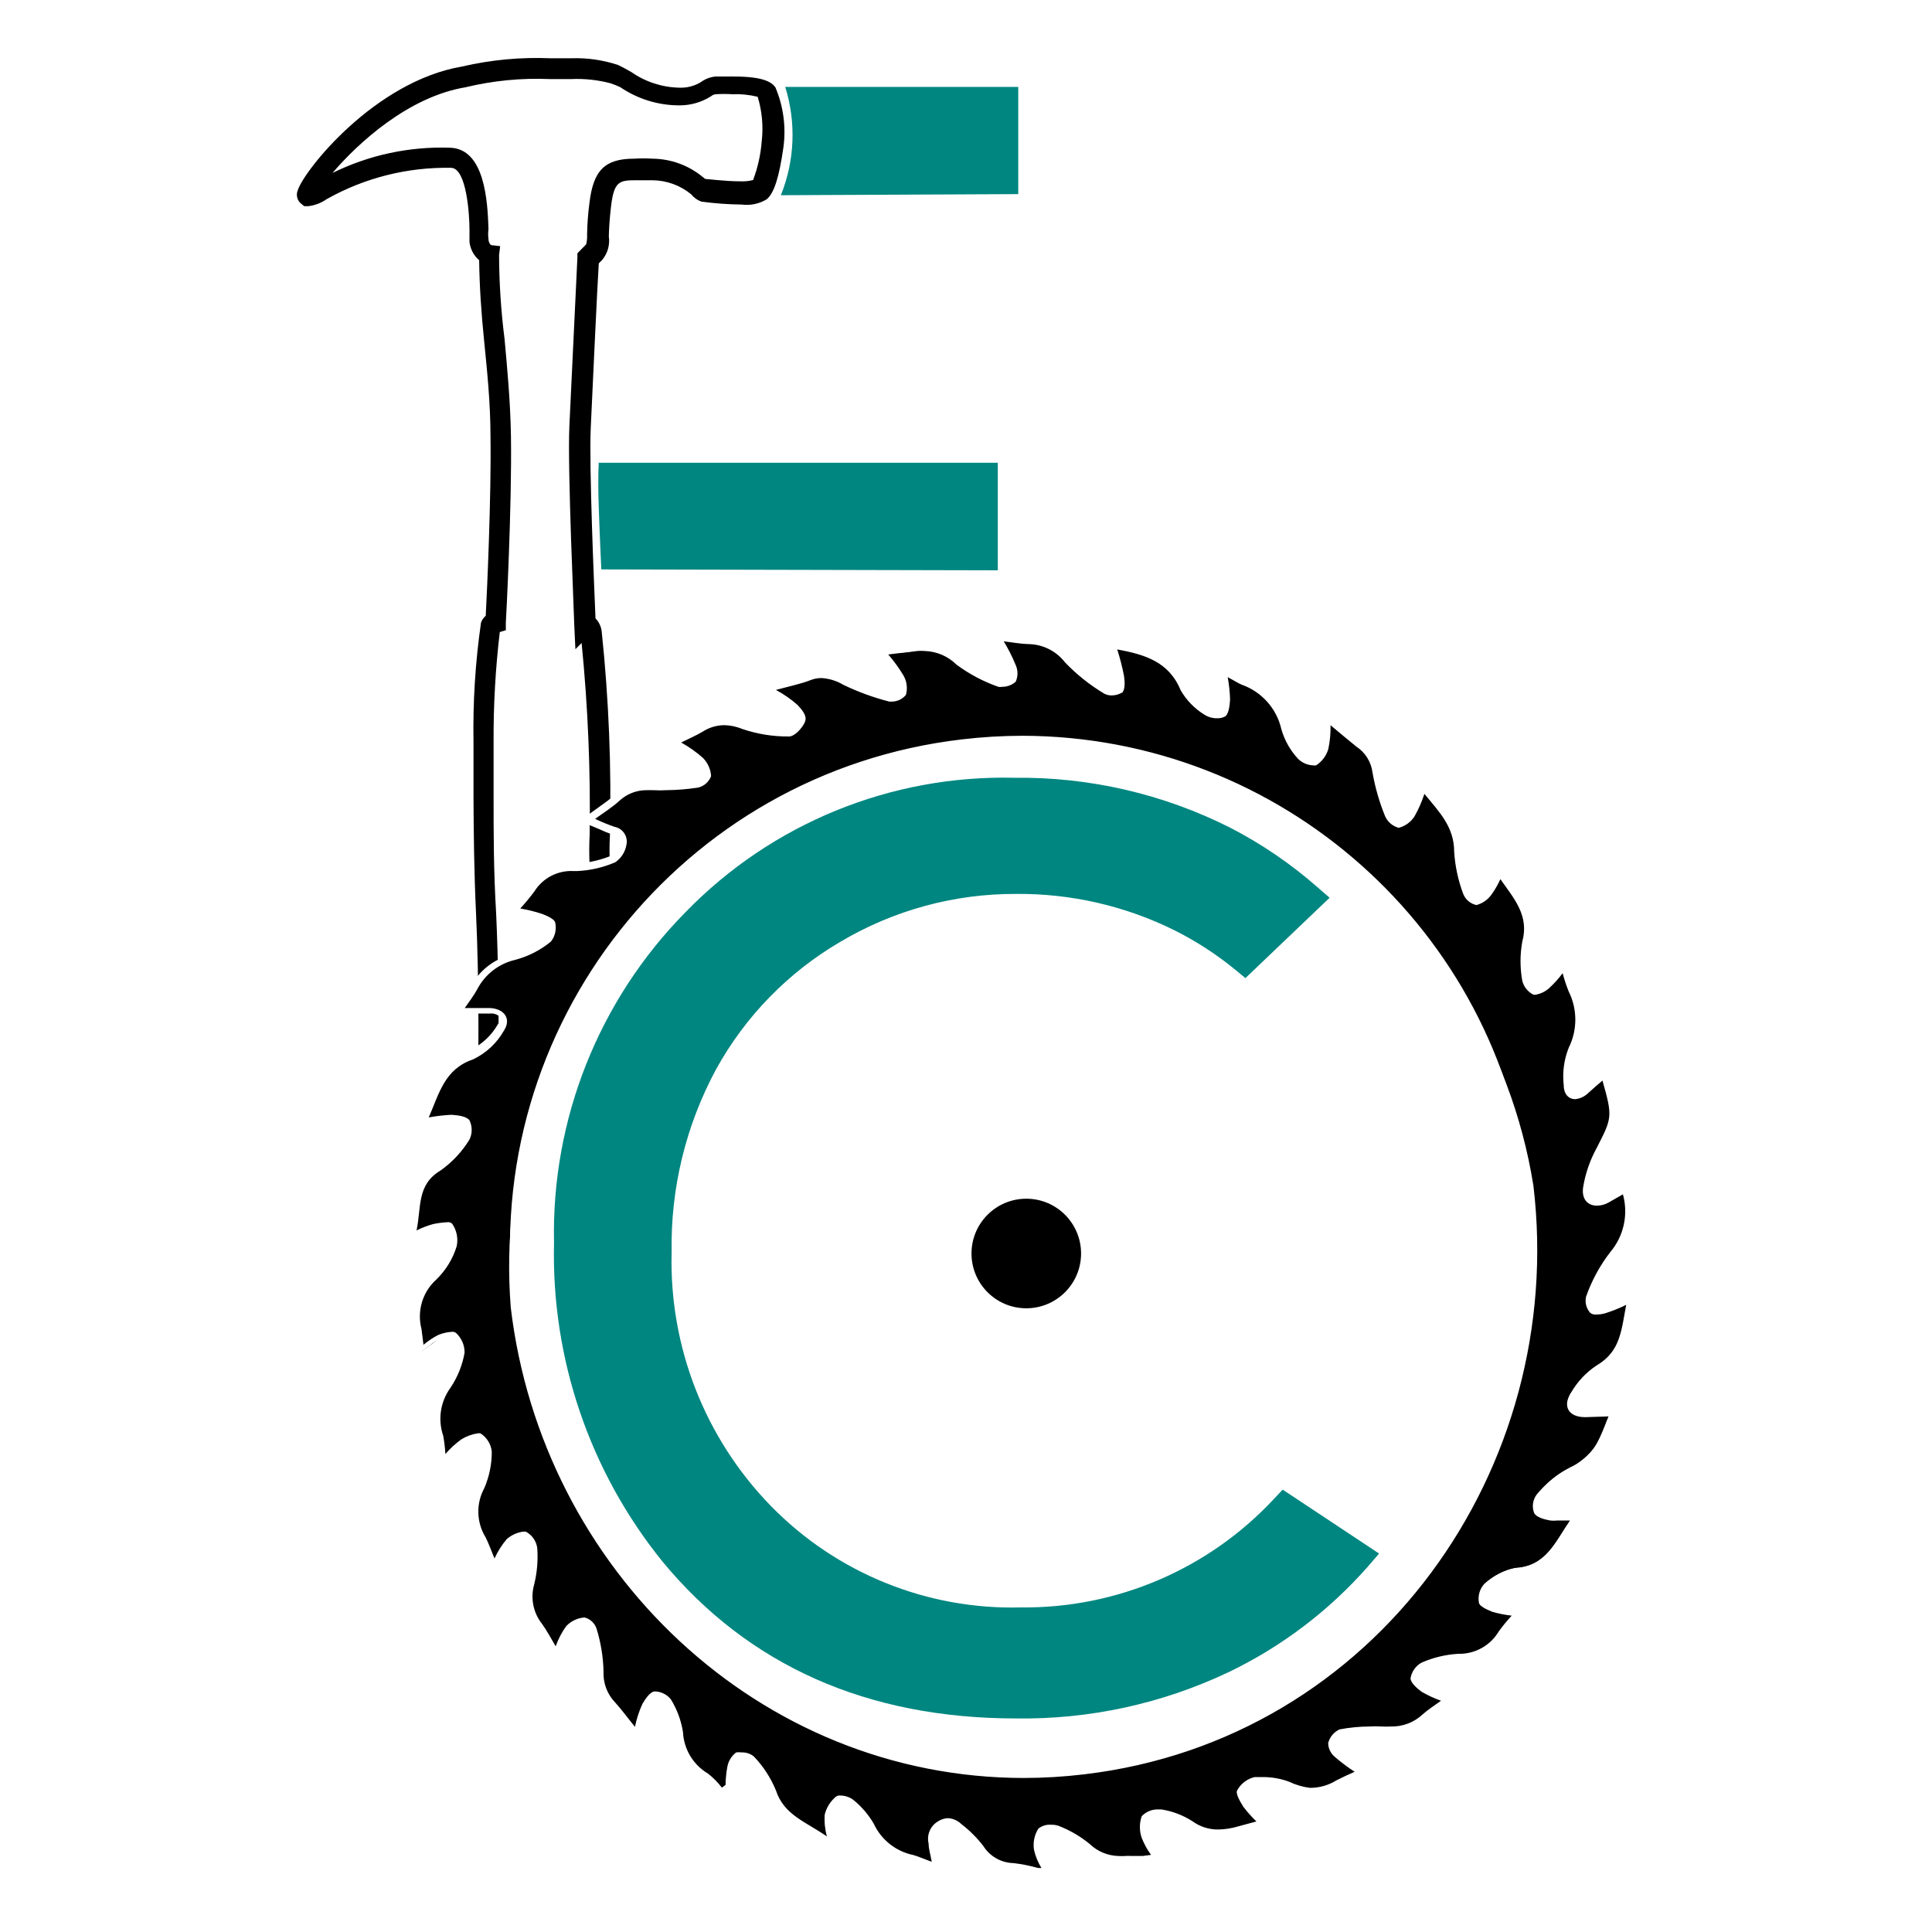
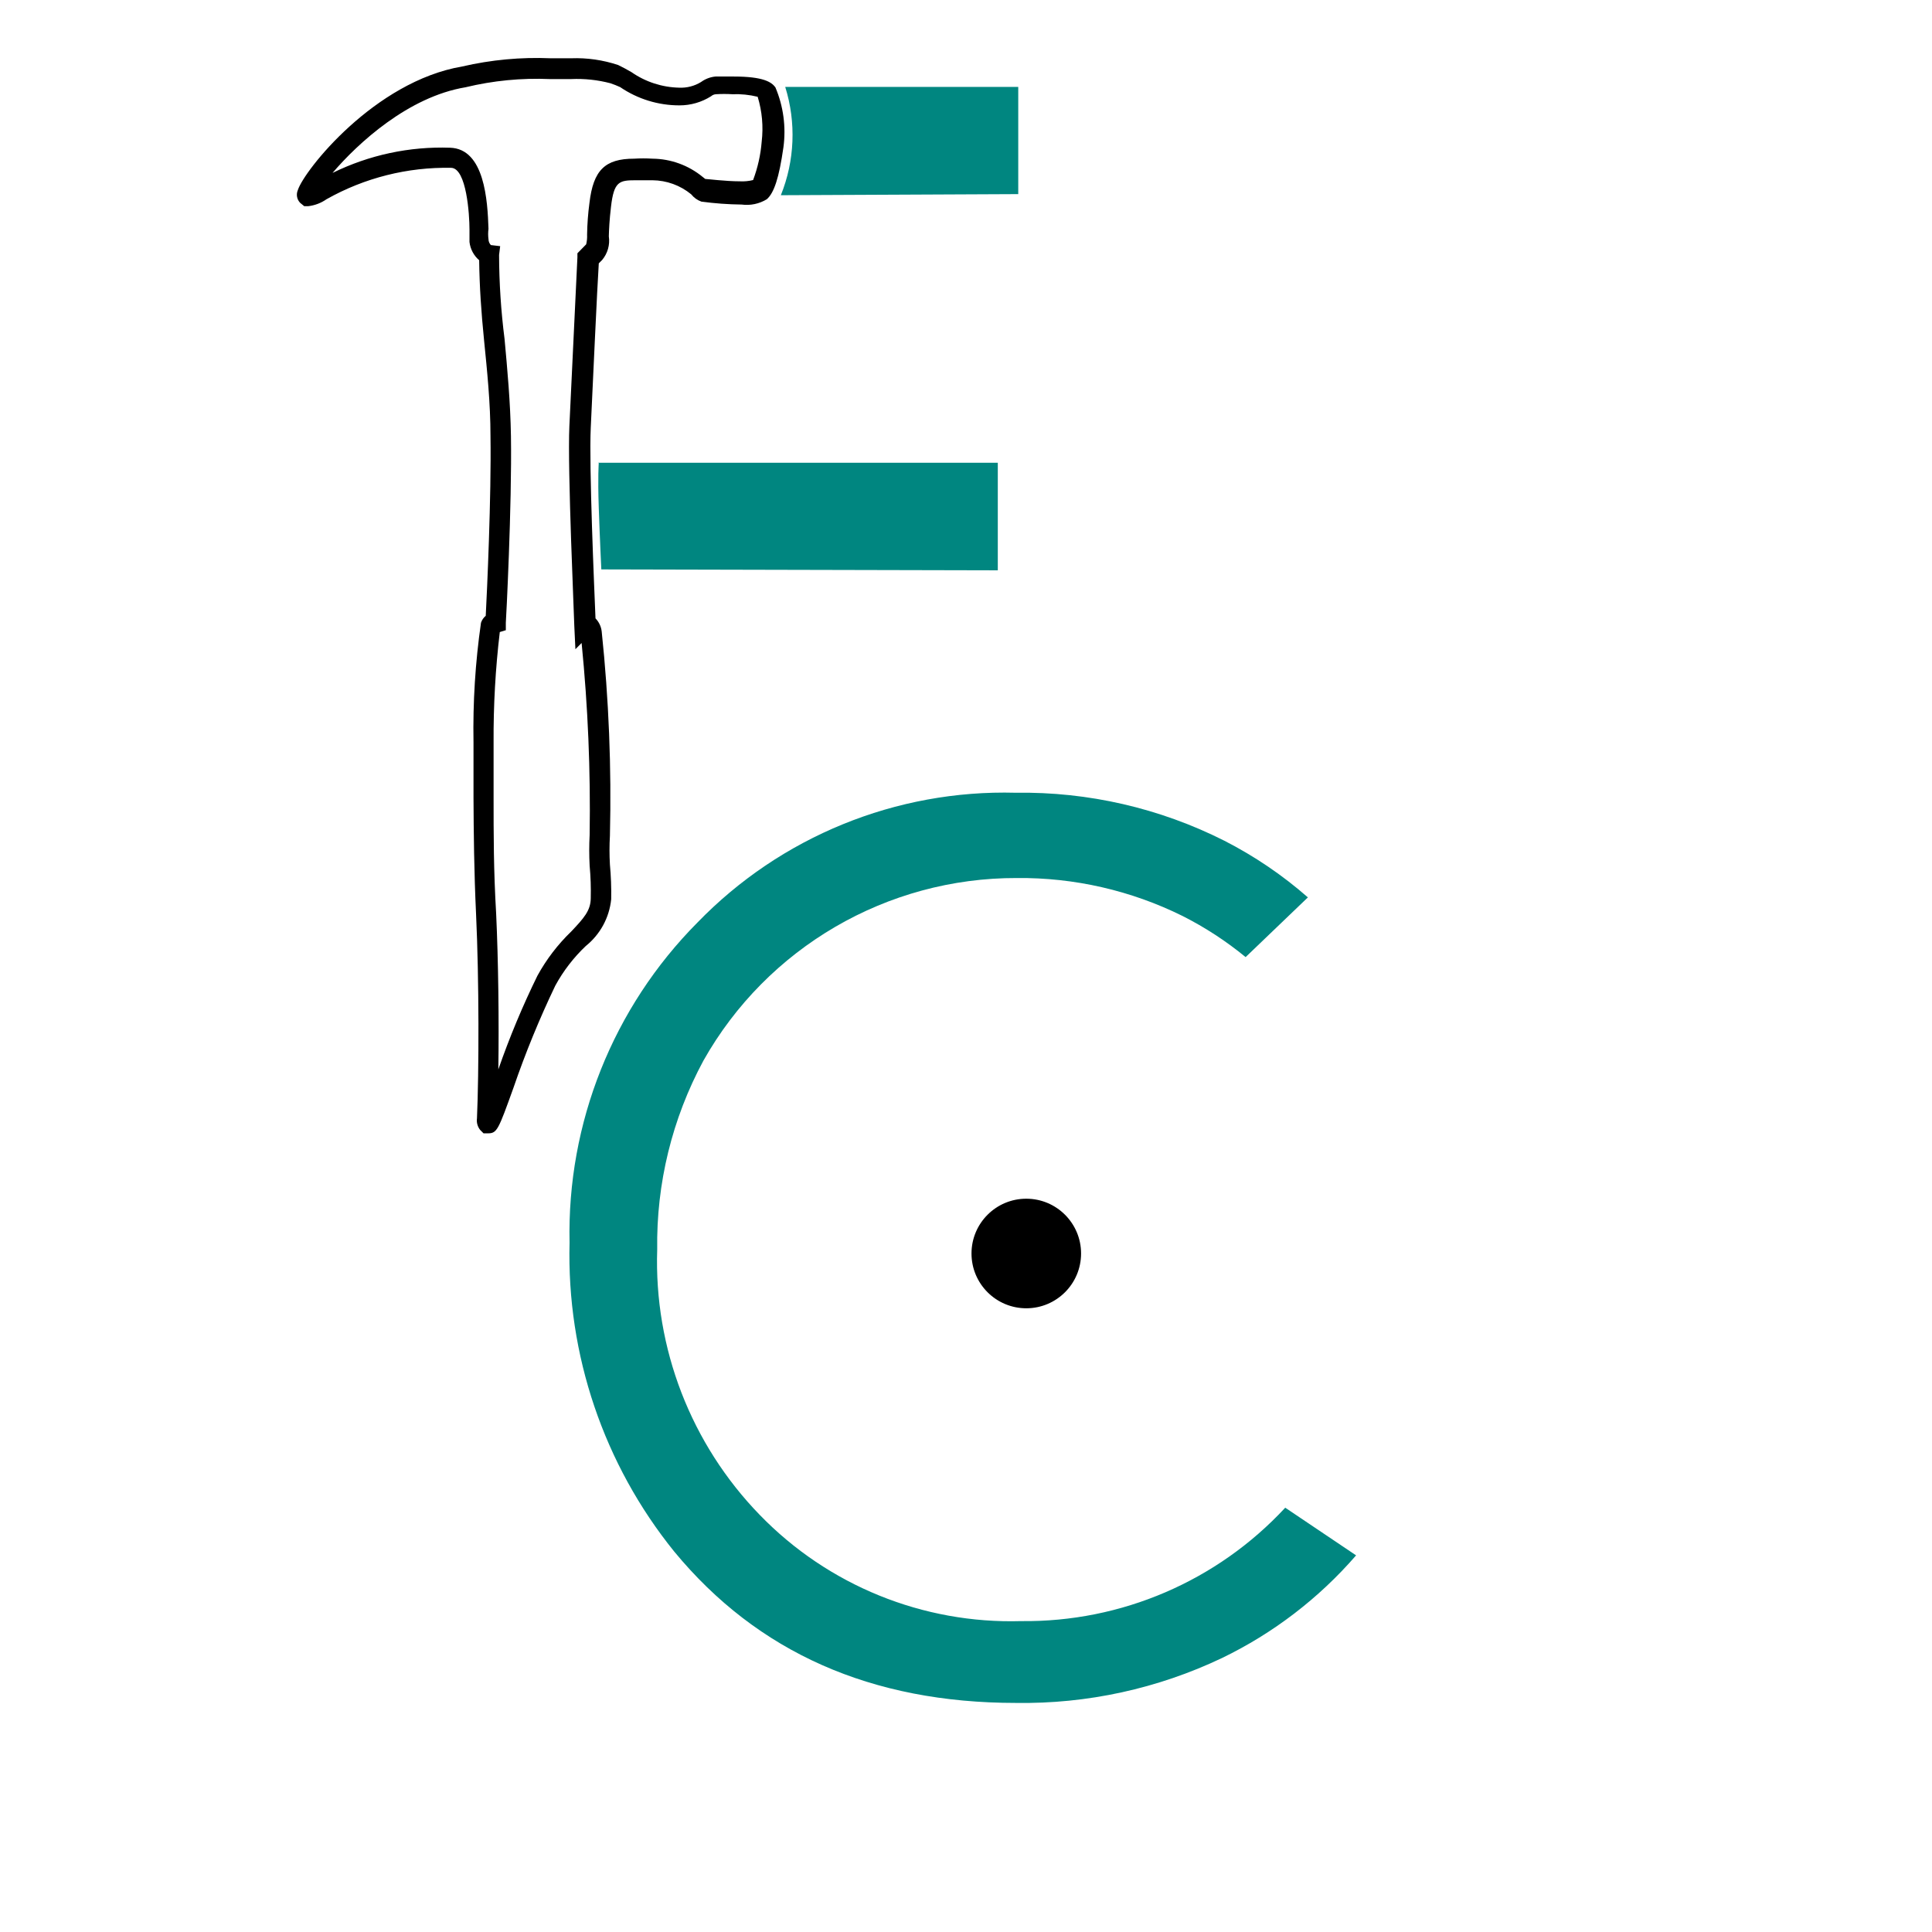
<svg xmlns="http://www.w3.org/2000/svg" version="1.1" id="Layer_1" x="0px" y="0px" viewBox="0 0 250 250" enable-background="new 0 0 250 250" xml:space="preserve">
-   <rect fill="#FFFFFF" width="250" height="250" />
  <g>
    <path fill="#008680" d="M100.521,24.954c1.743-4.355,1.944-9.175,0.567-13.659l-0.26-0.52h31.429v14.84l-31.973,0.118   L100.521,24.954z" />
    <path fill="#FFFFFF" d="M131.761,11.224v13.895l-30.72,0.142c1.802-4.465,2.002-9.417,0.567-14.013h30.153 M132.73,10.279h-32.611   l0.52,1.323c1.34,4.385,1.14,9.096-0.567,13.351l-0.496,1.323h1.418h30.72h0.969V10.255l0,0L132.73,10.279z" />
    <path fill="#008680" d="M77.363,74.248v-0.449c0,0-0.236-4.041-0.331-8.082c-0.095-4.041-0.118-5.79-0.118-5.837v-0.496   l52.697,0.118v14.864L77.363,74.248z" />
    <path fill="#FFFFFF" d="M77.386,59.88h51.728v13.919l-51.303-0.118c0,0-0.189-3.828-0.331-7.964s0-5.79,0-5.79 M76.512,58.959   v0.969c0,0,0,1.82,0.118,5.86c0.118,4.041,0.331,8.058,0.331,8.082v0.922h0.898h51.303h0.969V59.029h-0.969L77.41,58.911h-0.969   L76.512,58.959z" />
    <path d="M63.137,146.653H62.57l-0.425-0.425c-0.346-0.423-0.5-0.971-0.425-1.512c0.26-5.931,0.284-17.959-0.118-26.443   c-0.26-5.553-0.307-10.421-0.331-15.124c0-2.363,0-4.726,0-7.089c-0.091-5.177,0.233-10.353,0.969-15.478   c0.117-0.351,0.33-0.662,0.614-0.898c0.165-3.119,0.733-15.455,0.614-23.253c0-4.301-0.449-8.578-0.827-12.359   c-0.378-3.781-0.591-6.924-0.638-10.398c-0.7-0.602-1.148-1.446-1.252-2.363c0-0.331,0-0.898,0-1.607   c0-1.938-0.378-7.916-2.363-7.987c-5.647-0.112-11.22,1.291-16.14,4.065c-0.701,0.491-1.513,0.8-2.363,0.898h-0.52l-0.52-0.425   c-0.428-0.438-0.549-1.091-0.307-1.654c0.803-2.529,9.901-14.06,21.268-15.998c3.747-0.867,7.594-1.225,11.437-1.063h2.67   c2.06-0.074,4.117,0.222,6.073,0.874c0.591,0.284,1.158,0.591,1.725,0.922c1.813,1.262,3.959,1.961,6.168,2.009   c0.997,0.047,1.986-0.209,2.836-0.733c0.547-0.4,1.192-0.645,1.867-0.709c0.544,0,1.394,0,2.363,0c3.875,0,4.892,0.733,5.388,1.394   c1.039,2.451,1.398,5.137,1.04,7.775c-0.567,3.946-1.205,5.884-2.15,6.711c-0.976,0.596-2.128,0.838-3.261,0.685   c-1.739-0.02-3.475-0.146-5.199-0.378c-0.521-0.184-0.98-0.512-1.323-0.945c-1.412-1.162-3.181-1.805-5.01-1.82   c-0.827,0-1.56,0-2.198,0c-2.103,0-2.788,0.165-3.167,3.403c-0.213,1.796-0.26,3.001-0.284,3.852   c0.164,1.102-0.155,2.221-0.874,3.072l-0.425,0.425c-0.189,2.765-0.803,16.258-1.04,21.268c-0.236,5.01,0.449,20.63,0.614,24.671   c0.448,0.463,0.73,1.061,0.803,1.701c0.921,8.782,1.276,17.615,1.063,26.443c-0.071,1.236-0.071,2.474,0,3.71   c0.138,1.492,0.193,2.991,0.165,4.49c-0.24,2.375-1.423,4.555-3.285,6.05c-1.575,1.493-2.907,3.223-3.946,5.128   c-2.058,4.295-3.865,8.705-5.411,13.21C64.484,146.204,64.318,146.653,63.137,146.653z M64.673,81.786   c-0.563,4.744-0.831,9.519-0.803,14.297c0,2.363,0,4.726,0,7.089c0,4.726,0,9.452,0.331,15.029   c0.284,6.073,0.378,13.966,0.284,20.181c1.439-4.139,3.128-8.188,5.057-12.123c1.16-2.116,2.634-4.044,4.372-5.719   c1.631-1.725,2.505-2.694,2.529-4.277c0.035-1.412-0.012-2.824-0.142-4.23c-0.071-1.338-0.071-2.679,0-4.017   c0.128-8.284-0.219-16.568-1.04-24.812l-0.803,0.803l-0.142-3.001c0-0.827-0.898-20.299-0.638-25.876   c0.26-5.577,1.04-21.835,1.04-21.835v-0.52l1.134-1.158c0.099-0.41,0.139-0.831,0.118-1.252c0.021-1.375,0.124-2.748,0.307-4.112   c0.496-4.23,2.009-5.719,5.79-5.719c0.787-0.05,1.576-0.05,2.363,0c2.373,0.021,4.666,0.855,6.499,2.363l0.331,0.26   c0.236,0,2.647,0.307,4.514,0.307c0.564,0.028,1.13-0.027,1.678-0.165c0.602-1.594,0.975-3.264,1.111-4.962   c0.232-1.953,0.055-3.932-0.52-5.813c-1.074-0.263-2.18-0.375-3.285-0.331c-0.7-0.042-1.403-0.042-2.103,0   c-0.236,0.012-0.461,0.103-0.638,0.26c-1.223,0.775-2.641,1.185-4.088,1.182c-2.74,0.005-5.417-0.819-7.68-2.363   c-0.409-0.187-0.827-0.353-1.252-0.496c-1.657-0.436-3.369-0.619-5.081-0.544h-2.788c-3.663-0.157-7.33,0.201-10.894,1.063   c-7.396,1.229-13.919,7.231-17.203,11.083c4.727-2.324,9.954-3.444,15.218-3.261c4.466,0.142,4.844,6.877,4.962,10.492   c-0.059,0.447-0.059,0.9,0,1.347c0.005,0.281,0.115,0.551,0.307,0.756l1.205,0.142l-0.142,1.134   c0.013,3.635,0.249,7.265,0.709,10.87c0.354,3.852,0.756,8.176,0.827,12.548c0.142,8.98-0.638,24.009-0.662,24.174v0.969   L64.673,81.786z" />
-     <path d="M134.337,242.075l-0.969-0.26c-0.689-0.193-1.392-0.327-2.103-0.402c-1.737-0.023-3.35-0.909-4.301-2.363   c-0.711-0.943-1.545-1.785-2.481-2.505l-0.284-0.26c-0.39-0.38-0.899-0.614-1.441-0.662c-0.336,0.018-0.662,0.124-0.945,0.307   c-0.849,0.456-1.285,1.425-1.063,2.363c0,0.449,0.142,0.874,0.236,1.371l0.284,1.772l-0.78-0.284l-0.969-0.354   c-0.48-0.19-0.969-0.356-1.465-0.496c-2.359-0.507-4.345-2.09-5.364-4.277c-0.64-1.162-1.489-2.195-2.505-3.048   c-0.402-0.286-0.878-0.45-1.371-0.473c-0.085-0.024-0.175-0.024-0.26,0c-0.655,0.537-1.113,1.277-1.3,2.103   c-0.106,0.506-0.106,1.03,0,1.536c0,0.354,0.142,0.78,0.189,1.205l0.142,1.063l-0.898-0.591c-0.638-0.449-1.276-0.851-1.914-1.229   c-2.161-0.989-3.854-2.776-4.726-4.986c-0.647-1.572-1.585-3.007-2.765-4.23c-0.347-0.257-0.774-0.383-1.205-0.354   c-0.172-0.025-0.347-0.025-0.52,0c-0.447,0.412-0.746,0.96-0.851,1.56c-0.126,0.502-0.182,1.019-0.165,1.536v0.992l-0.969,0.756   l-0.307-0.331c-0.193-0.194-0.375-0.399-0.544-0.614c-0.323-0.422-0.705-0.796-1.134-1.111c-2.062-1.148-3.418-3.248-3.616-5.601   c-0.236-1.433-0.75-2.805-1.512-4.041c-0.416-0.489-1.013-0.788-1.654-0.827c-0.599,0.273-1.072,0.763-1.323,1.371   c-0.244,0.502-0.418,1.035-0.52,1.583c-0.076,0.344-0.17,0.683-0.284,1.016l-0.26,0.898l-0.567-0.733l-0.898-1.111   c-0.508-0.675-1.052-1.322-1.631-1.938c-1.116-1.131-1.729-2.665-1.701-4.254c-0.037-1.838-0.34-3.66-0.898-5.411   c-0.203-0.482-0.596-0.858-1.087-1.04c-0.738,0.091-1.422,0.433-1.938,0.969c-0.357,0.455-0.637,0.966-0.827,1.512   c-0.142,0.307-0.26,0.638-0.449,0.969l-0.378,0.78l-0.449-0.756c-0.213-0.331-0.402-0.685-0.614-0.969   c-0.35-0.637-0.736-1.252-1.158-1.843c-1.228-1.553-1.633-3.603-1.087-5.506c0.362-1.491,0.489-3.03,0.378-4.561   c-0.1-0.71-0.518-1.336-1.134-1.701h-0.189c-0.668,0.113-1.295,0.398-1.82,0.827c-0.381,0.38-0.686,0.829-0.898,1.323l-0.567,1.063   l-0.496,0.827l-0.354-0.898c-0.213-0.473-0.378-0.874-0.52-1.229s-0.402-0.992-0.638-1.465c-1.202-2.037-1.256-4.554-0.142-6.64   c0.612-1.45,0.918-3.011,0.898-4.584c-0.092-0.794-0.534-1.505-1.205-1.938c-0.053-0.022-0.113-0.022-0.165,0   c-1.192,0.202-2.273,0.822-3.048,1.749l-0.756,0.78l-0.709,0.638v-0.969c0.018-0.315,0.018-0.63,0-0.945   c-0.015-0.447-0.078-0.89-0.189-1.323c-0.757-2.233-0.397-4.694,0.969-6.617c0.875-1.312,1.462-2.793,1.725-4.348   c-0.006-0.803-0.349-1.566-0.945-2.103h-0.213c-0.542,0.045-1.074,0.164-1.583,0.354c-0.433,0.198-0.838,0.452-1.205,0.756   l-0.662,0.473l-0.662,0.449l-0.189-1.56c0-0.473,0-0.874-0.142-1.276c-0.635-2.495,0.187-5.136,2.127-6.829   c1.099-1.159,1.895-2.571,2.316-4.112c0.139-0.825-0.048-1.672-0.52-2.363h-0.284c-0.484,0.019-0.966,0.074-1.441,0.165h-0.26   c-0.418,0.092-0.822,0.235-1.205,0.425l-1.016,0.402l-0.827,0.307l0.189-0.874c0.139-0.711,0.241-1.429,0.307-2.15   c-0.147-2.361,1.015-4.613,3.025-5.86c1.438-1.003,2.646-2.3,3.545-3.805l0.118-0.165c0.27-0.609,0.27-1.305,0-1.914   c-0.531-0.391-1.186-0.576-1.843-0.52h-0.236c-0.547,0.027-1.092,0.09-1.631,0.189l-1.063,0.142h-0.851l0.331-0.756   c0.213-0.449,0.378-0.898,0.544-1.347c1.087-2.718,2.103-5.293,5.482-6.428c1.587-0.779,2.898-2.024,3.757-3.568   c0.33-0.375,0.43-0.9,0.26-1.371c-0.396-0.535-1.038-0.829-1.701-0.78h-4.159l1.229-1.701c0.354-0.496,0.638-0.898,0.969-1.323   c1.101-1.97,2.994-3.373,5.199-3.852c1.617-0.466,3.115-1.271,4.395-2.363c0.411-0.556,0.558-1.264,0.402-1.938   c0,0,0-0.354-1.465-0.898c-0.558-0.21-1.136-0.361-1.725-0.449l-0.945-0.189l-0.78-0.189l0.496-0.591l0.709-0.827   c0.38-0.428,0.735-0.878,1.063-1.347c1.179-1.898,3.298-3.003,5.53-2.883h0.449c1.628-0.096,3.226-0.471,4.726-1.111   c0.619-0.443,1.036-1.115,1.158-1.867c0.179-0.775-0.293-1.551-1.063-1.749h-0.26c-0.559-0.182-1.103-0.403-1.631-0.662   l-0.969-0.402l-0.78-0.331l0.685-0.52l1.134-0.803c0.686-0.454,1.349-0.943,1.985-1.465c1.05-0.947,2.415-1.469,3.828-1.465h0.898   c0.544,0,1.111,0,1.678,0c1.338-0.023,2.673-0.142,3.994-0.354c0.546-0.164,1.005-0.538,1.276-1.04   c-0.063-0.773-0.408-1.496-0.969-2.032c-0.526-0.505-1.113-0.942-1.749-1.3c-0.337-0.191-0.661-0.404-0.969-0.638l-0.662-0.331   l0.827-0.402l0.969-0.473c0.591-0.307,1.182-0.567,1.701-0.874c0.907-0.571,1.953-0.882,3.025-0.898   c0.852,0.017,1.694,0.194,2.481,0.52c1.89,0.663,3.881,0.991,5.884,0.969c0.734-0.245,1.333-0.784,1.654-1.489   c-0.077-0.642-0.378-1.236-0.851-1.678c-0.454-0.457-0.971-0.847-1.536-1.158c-0.354-0.213-0.733-0.425-1.134-0.709l-0.874-0.591   l0.969-0.284l1.725-0.449c0.904-0.21,1.795-0.47,2.67-0.78c0.543-0.206,1.12-0.31,1.701-0.307c1.08,0.069,2.127,0.401,3.048,0.969   c1.87,0.921,3.835,1.634,5.86,2.127h0.236c0.543-0.006,1.061-0.227,1.441-0.614c0.141-0.695,0.024-1.418-0.331-2.032   c-0.338-0.637-0.751-1.232-1.229-1.772c-0.236-0.284-0.473-0.591-0.709-0.922l-0.52-0.685h0.827l1.394-0.142   c0.827,0,1.56-0.165,2.363-0.284c0.369-0.034,0.741-0.034,1.111,0c1.634,0.026,3.201,0.657,4.395,1.772   c1.609,1.21,3.395,2.166,5.293,2.836c0.109,0.022,0.222,0.022,0.331,0c0.509-0.019,0.998-0.201,1.394-0.52   c0.211-0.547,0.211-1.154,0-1.701c-0.26-0.706-0.585-1.386-0.969-2.032l-0.591-1.063l-0.402-0.827l0.898,0.118l1.182,0.142   c0.688,0.118,1.382,0.189,2.08,0.213c2.026,0.02,3.925,0.992,5.128,2.623c1.485,1.534,3.17,2.862,5.01,3.946   c0.208,0.094,0.433,0.143,0.662,0.142c0.381,0.001,0.755-0.096,1.087-0.284c0.165-0.555,0.165-1.146,0-1.701   c-0.147-0.802-0.353-1.591-0.614-2.363c0-0.354-0.213-0.709-0.307-1.04l-0.236-0.756l0.756,0.142   c3.568,0.662,6.924,1.607,8.554,5.553c0.72,1.244,1.745,2.285,2.977,3.025c0.367,0.207,0.785,0.305,1.205,0.284   c0.276,0.026,0.553-0.023,0.803-0.142c0,0,0.331-0.213,0.425-1.82c-0.061-0.667-0.196-1.324-0.402-1.961   c0-0.331,0-0.685-0.165-1.087v-0.969l0.851,0.52l0.78,0.425c0.307,0.189,0.638,0.354,0.969,0.52   c2.752,0.977,4.801,3.312,5.411,6.168c0.448,1.307,1.165,2.507,2.103,3.521c0.434,0.384,0.982,0.616,1.56,0.662h0.213   c0.636-0.453,1.095-1.113,1.3-1.867c0.157-0.553,0.221-1.128,0.189-1.701c-0.033-0.409-0.033-0.82,0-1.229v-0.969l0.709,0.591   l1.134,0.969c0.701,0.629,1.434,1.221,2.198,1.772c1.299,0.814,2.166,2.166,2.363,3.686c0.335,1.939,0.89,3.834,1.654,5.648   c0.265,0.546,0.731,0.969,1.3,1.182c0.708-0.195,1.316-0.651,1.701-1.276c0.356-0.567,0.634-1.179,0.827-1.82   c0-0.331,0.236-0.685,0.378-1.04l0.307-0.733l0.52,0.614l0.662,0.78c1.92,1.808,3.092,4.27,3.285,6.9   c0.1,1.762,0.466,3.499,1.087,5.152v0.213c0.194,0.512,0.599,0.916,1.111,1.111c0.621-0.239,1.162-0.648,1.56-1.182   c0.281-0.365,0.519-0.762,0.709-1.182l0.378-0.756l0.378-0.662l0.449,0.638l0.591,0.803c1.56,2.174,3.19,4.419,2.363,7.68   c-0.27,1.564-0.27,3.162,0,4.726c0.18,0.609,0.597,1.12,1.158,1.418l0,0c0.575-0.095,1.11-0.358,1.536-0.756   c0.416-0.341,0.782-0.739,1.087-1.182l0.591-0.685l0.544-0.638l0.284,0.803c0,0.284,0.189,0.567,0.26,0.827   c0.137,0.459,0.303,0.909,0.496,1.347c1.204,2.443,1.204,5.308,0,7.751c-0.516,1.503-0.654,3.11-0.402,4.679   c0,0.402,0.189,1.347,0.969,1.347c0.487-0.047,0.944-0.255,1.3-0.591l1.229-1.087l1.252-1.111l0.213,0.733   c1.323,4.726,1.3,5.01-0.709,8.909l0,0c-0.934,1.556-1.575,3.27-1.89,5.057c-0.12,0.528,0.001,1.083,0.331,1.512   c0.247,0.272,0.602,0.419,0.969,0.402c0.459-0.009,0.907-0.139,1.3-0.378l1.371-0.756l1.04-0.614v0.685   c0.758,2.773,0.085,5.742-1.796,7.916c-1.14,1.425-2.049,3.019-2.694,4.726l-0.331,0.733c-0.079,0.56,0.084,1.128,0.449,1.56l0,0   c0.146,0.045,0.303,0.045,0.449,0c0.359-0.001,0.717-0.048,1.063-0.142c0.585-0.171,1.154-0.393,1.701-0.662l0.898-0.425   l0.827-0.354l-0.165,0.898c0,0.378-0.142,0.756-0.213,1.134c-0.473,2.788-0.969,5.388-3.852,7.089   c-1.317,0.867-2.41,2.033-3.19,3.403c-0.4,0.462-0.518,1.104-0.307,1.678c0.398,0.512,1.033,0.78,1.678,0.709l3.805-0.165   l-0.307,0.709c-0.118,0.331-0.26,0.662-0.402,0.969c-0.607,2.58-2.343,4.749-4.726,5.908c-1.492,0.742-2.812,1.789-3.875,3.072   l-0.307,0.307c-0.335,0.527-0.422,1.176-0.236,1.772c0.751,0.495,1.629,0.766,2.529,0.78h2.67l-0.544,0.756   c-0.354,0.52-0.685,1.04-1.016,1.56c-1.489,2.363-2.907,4.584-6.309,4.726c-1.399,0.292-2.69,0.962-3.734,1.938   c-0.446,0.531-0.636,1.231-0.52,1.914c0,0,0,0.331,1.441,0.898c0.477,0.15,0.968,0.253,1.465,0.307l0.969,0.142l0.803,0.142   l-0.52,0.638l-0.662,0.78c-0.35,0.371-0.673,0.766-0.969,1.182c-1.117,2.072-3.27,3.375-5.624,3.403   c-1.628,0.075-3.229,0.443-4.726,1.087c-0.599,0.35-1.014,0.947-1.134,1.631c0.27,0.569,0.718,1.033,1.276,1.323   c0.481,0.305,0.996,0.551,1.536,0.733l0.874,0.354l0.756,0.331l-0.662,0.496l-0.898,0.638c-0.508,0.344-0.997,0.714-1.465,1.111   c-1.205,1.135-2.811,1.747-4.466,1.701c-0.417,0.034-0.836,0.034-1.252,0c-0.504,0-1,0-1.489,0   c-1.269,0.008-2.535,0.134-3.781,0.378c-0.534,0.312-0.924,0.821-1.087,1.418c0.071,0.505,0.323,0.967,0.709,1.3   c0.517,0.471,1.079,0.891,1.678,1.252l0.851,0.591l0.685,0.473l-0.733,0.354l-0.898,0.402c-0.48,0.195-0.946,0.424-1.394,0.685   c-1.09,0.71-2.362,1.087-3.663,1.087c-1.027-0.018-2.044-0.218-3.001-0.591c-1.061-0.381-2.182-0.565-3.308-0.544h-0.969   c-0.795,0.216-1.468,0.745-1.867,1.465c0.112,0.596,0.381,1.15,0.78,1.607c0.302,0.459,0.659,0.88,1.063,1.252l0.614,0.638   l0.544,0.591l-1.087,0.284l-1.843,0.402c-0.866,0.261-1.766,0.396-2.67,0.402c-1.296,0.024-2.565-0.374-3.616-1.134   c-1.176-0.752-2.496-1.251-3.875-1.465h-0.284c-0.638-0.029-1.26,0.201-1.725,0.638c-0.354,0.567,0,1.938,0.142,2.363   c0.164,0.498,0.403,0.968,0.709,1.394l0.449,0.685l0.354,0.638l-1.82,0.213c-0.259,0.026-0.521,0.026-0.78,0h-0.851h-0.496   c-1.83,0.375-3.725-0.203-5.033-1.536c-1.176-1-2.51-1.798-3.946-2.363c-0.235-0.085-0.483-0.125-0.733-0.118   c-0.461-0.029-0.918,0.095-1.3,0.354c-0.426,0.709-0.586,1.547-0.449,2.363c0.076,0.518,0.253,1.015,0.52,1.465   c0.132,0.237,0.25,0.482,0.354,0.733l0.26,0.591l-1.087,0.142L134.337,242.075z M132.328,95.208   c-2.638,0.004-5.273,0.161-7.893,0.473c-36.286,4.266-62.246,37.135-57.99,73.421c4.088,34.525,32.445,60.542,65.954,60.542l0,0   c20.607,0.036,40.003-9.728,52.248-26.301c10.63-14.287,15.359-32.113,13.21-49.79c-3.958-33.243-32.122-58.293-65.599-58.345   L132.328,95.208z" />
-     <path fill="#FFFFFF" d="M129.752,82.968c1.3,0.165,2.363,0.354,3.332,0.378c1.853,0.025,3.594,0.895,4.726,2.363   c1.511,1.578,3.228,2.945,5.104,4.065c0.279,0.14,0.586,0.212,0.898,0.213c0.491,0.007,0.974-0.124,1.394-0.378   c0.402-0.331,0.354-1.441,0.236-2.174c-0.226-1.15-0.518-2.286-0.874-3.403c3.521,0.662,6.664,1.56,8.2,5.27   c0.756,1.322,1.838,2.429,3.143,3.214c0.468,0.29,1.01,0.438,1.56,0.425c0.352,0.023,0.703-0.051,1.016-0.213   c0.496-0.236,0.638-1.418,0.685-2.221c-0.031-0.967-0.134-1.931-0.307-2.883c0.851,0.449,1.3,0.756,1.796,0.969   c2.601,0.912,4.548,3.1,5.152,5.79c0.413,1.429,1.158,2.741,2.174,3.828c0.522,0.505,1.212,0.799,1.938,0.827   c0.125,0.023,0.253,0.023,0.378,0c0.769-0.493,1.331-1.249,1.583-2.127c0.212-1.01,0.308-2.041,0.284-3.072   c1.3,1.087,2.363,1.985,3.332,2.765c1.164,0.762,1.934,1.998,2.103,3.379c0.339,1.936,0.886,3.829,1.631,5.648   c0.332,0.732,0.973,1.278,1.749,1.489l0,0c0.85-0.217,1.585-0.749,2.056-1.489c0.521-0.924,0.948-1.898,1.276-2.907   c1.938,2.363,3.852,4.277,3.852,7.491c0.119,1.876,0.517,3.724,1.182,5.482c0.297,0.726,0.934,1.257,1.701,1.418l0,0   c0.782-0.213,1.466-0.688,1.938-1.347c0.454-0.628,0.842-1.301,1.158-2.009c1.772,2.529,3.757,4.726,2.836,8.082   c-0.306,1.68-0.306,3.401,0,5.081c0.196,0.787,0.733,1.446,1.465,1.796h0.236c0.659-0.111,1.274-0.406,1.772-0.851   c0.644-0.589,1.229-1.237,1.749-1.938c0.212,0.803,0.472,1.592,0.78,2.363c1.147,2.299,1.147,5.003,0,7.302   c-0.61,1.537-0.829,3.202-0.638,4.844c0,1.182,0.685,1.796,1.465,1.796c0.598-0.055,1.163-0.304,1.607-0.709   c0.614-0.544,1.229-1.111,1.938-1.701c1.347,4.726,1.229,4.844-0.733,8.696c-0.879,1.596-1.479,3.33-1.772,5.128   c-0.213,1.536,0.614,2.363,1.772,2.363c0.549,0.002,1.088-0.145,1.56-0.425l1.82-1.04c0.725,2.606,0.115,5.401-1.631,7.467   c-1.352,1.748-2.414,3.703-3.143,5.79c-0.163,0.74,0.039,1.514,0.544,2.08c0.229,0.175,0.518,0.251,0.803,0.213   c0.392,0.003,0.782-0.053,1.158-0.165c0.925-0.293,1.825-0.656,2.694-1.087c-0.614,3.167-0.733,6.097-3.805,7.869   c-1.377,0.907-2.525,2.12-3.356,3.545c-1.134,1.749-0.236,3.119,1.796,3.119h0.165l2.93-0.094   c-1.158,2.741-1.867,5.388-4.986,6.617c-1.672,0.868-3.152,2.066-4.348,3.521c-0.499,0.684-0.614,1.575-0.307,2.363   c0.284,0.567,1.323,0.827,2.08,0.969c0.29,0.036,0.584,0.036,0.874,0h1.678c-1.938,2.812-3.072,5.884-7.089,6.168   c-1.491,0.303-2.871,1.005-3.994,2.032c-0.581,0.64-0.842,1.509-0.709,2.363c0,0.52,1.063,0.969,1.749,1.252   c0.82,0.236,1.657,0.402,2.505,0.496c-0.589,0.637-1.142,1.308-1.654,2.009c-1.092,1.863-3.111,2.986-5.27,2.93   c-1.63,0.096-3.23,0.48-4.726,1.134c-0.768,0.419-1.3,1.169-1.441,2.032c0,0.567,0.827,1.3,1.441,1.749   c0.797,0.462,1.636,0.85,2.505,1.158c-0.945,0.685-1.701,1.158-2.363,1.749c-1.114,1.055-2.602,1.624-4.135,1.583   c-0.401,0.024-0.804,0.024-1.205,0c-0.519-0.035-1.04-0.035-1.56,0c-1.301,0.007-2.598,0.134-3.875,0.378   c-0.729,0.342-1.266,0.992-1.465,1.772c0.013,0.686,0.323,1.333,0.851,1.772c0.812,0.706,1.673,1.353,2.576,1.938   c-0.78,0.331-1.56,0.709-2.363,1.111c-1.028,0.639-2.216,0.975-3.426,0.969c-0.943-0.12-1.861-0.392-2.718-0.803   c-1.112-0.408-2.289-0.608-3.474-0.591h-0.969c-0.955,0.225-1.77,0.843-2.245,1.701c-0.26,0.425,0.378,1.465,0.78,2.127   c0.516,0.681,1.085,1.321,1.701,1.914l-2.363,0.638c-0.828,0.25-1.687,0.385-2.552,0.402c-1.204,0.019-2.382-0.354-3.356-1.063   c-1.224-0.789-2.601-1.313-4.041-1.536h-0.378c-0.808-0.026-1.589,0.292-2.15,0.874c-0.317,0.911-0.317,1.902,0,2.812   c0.307,0.78,0.712,1.519,1.205,2.198l-1.087,0.142c-0.52,0-1.063,0-1.583,0c-0.196-0.025-0.395-0.025-0.591,0   c-0.338,0.023-0.678,0.023-1.016,0c-1.361-0.047-2.657-0.593-3.639-1.536c-1.213-0.997-2.577-1.794-4.041-2.363   c-0.312-0.105-0.64-0.153-0.969-0.142c-0.594-0.049-1.185,0.128-1.654,0.496c-0.512,0.816-0.713,1.789-0.567,2.741   c0.19,0.836,0.518,1.634,0.969,2.363h-0.425c-1.045-0.296-2.112-0.51-3.19-0.638c-1.586-0.032-3.051-0.857-3.899-2.198   c-0.817-1.065-1.77-2.019-2.836-2.836c-0.469-0.463-1.09-0.741-1.749-0.78c-0.436,0.017-0.859,0.147-1.229,0.378   c-1.03,0.572-1.552,1.761-1.276,2.907c0,0.685,0.236,1.394,0.402,2.363c-0.969-0.354-1.701-0.685-2.363-0.874   c-2.253-0.458-4.156-1.957-5.128-4.041c-0.687-1.184-1.584-2.233-2.647-3.096c-0.485-0.362-1.073-0.56-1.678-0.567   c-0.189-0.021-0.38,0.021-0.544,0.118c-0.74,0.605-1.263,1.434-1.489,2.363c-0.063,0.947,0.032,1.897,0.284,2.812   c-2.741-1.914-5.553-2.765-6.593-5.955c-0.672-1.63-1.641-3.121-2.859-4.395c-0.447-0.36-1.01-0.545-1.583-0.52   c-0.235-0.036-0.474-0.036-0.709,0c-0.591,0.455-0.994,1.111-1.134,1.843c-0.146,0.78-0.225,1.57-0.236,2.363l-0.473,0.354   c-0.519-0.68-1.122-1.292-1.796-1.82c-1.911-1.131-3.127-3.146-3.237-5.364c-0.235-1.499-0.765-2.937-1.56-4.23   c-0.502-0.641-1.266-1.022-2.08-1.04l0,0c-0.591,0-1.229,0.969-1.607,1.607c-0.436,0.952-0.761,1.951-0.969,2.977   c-0.945-1.158-1.678-2.174-2.529-3.119c-1.057-1.081-1.614-2.555-1.536-4.065c-0.047-1.893-0.357-3.77-0.922-5.577   c-0.25-0.69-0.825-1.212-1.536-1.394l0,0c-0.898,0.065-1.74,0.461-2.363,1.111c-0.581,0.804-1.042,1.687-1.371,2.623   c-0.638-1.063-1.134-2.032-1.772-2.907c-1.134-1.433-1.512-3.322-1.016-5.081c0.383-1.544,0.518-3.139,0.402-4.726   c-0.12-0.909-0.675-1.703-1.489-2.127h-0.331c-0.788,0.109-1.527,0.446-2.127,0.969c-0.642,0.757-1.174,1.6-1.583,2.505   c-0.544-1.323-0.803-2.056-1.158-2.741c-1.187-1.937-1.25-4.361-0.165-6.357c0.645-1.492,0.974-3.101,0.969-4.726   c-0.098-0.971-0.639-1.843-1.465-2.363c-0.125-0.025-0.253-0.025-0.378,0c-0.747,0.114-1.463,0.379-2.103,0.78   c-0.757,0.548-1.447,1.182-2.056,1.89c-0.047-0.793-0.142-1.582-0.284-2.363c-0.718-2.102-0.365-4.422,0.945-6.215   c0.913-1.362,1.533-2.899,1.82-4.514c0.017-0.978-0.387-1.917-1.111-2.576c-0.156-0.115-0.351-0.166-0.544-0.142   c-0.601,0.038-1.191,0.174-1.749,0.402c-0.683,0.353-1.325,0.781-1.914,1.276c-0.118-0.851-0.165-1.441-0.26-2.056   c-0.604-2.329,0.144-4.8,1.938-6.404c1.222-1.19,2.124-2.669,2.623-4.301c0.213-1.009-0.001-2.061-0.591-2.907   c-0.177-0.166-0.424-0.236-0.662-0.189c-0.604,0.031-1.205,0.11-1.796,0.236c-0.742,0.205-1.462,0.482-2.15,0.827   c0.638-2.977,0-5.908,3.096-7.751c1.514-1.068,2.793-2.435,3.757-4.017c0.378-0.784,0.378-1.697,0-2.481   c-0.331-0.496-1.441-0.662-2.221-0.709h-0.284c-0.928,0.052-1.851,0.162-2.765,0.331c1.371-3.167,2.056-6.262,5.742-7.515   c1.684-0.803,3.079-2.107,3.994-3.734c0.993-1.536,0-2.836-1.843-2.907h-0.614c-0.756,0-1.583,0-2.623,0   c0.685-0.969,1.158-1.607,1.583-2.363c0.997-1.964,2.815-3.384,4.962-3.875c1.687-0.449,3.259-1.255,4.608-2.363   c0.525-0.667,0.732-1.53,0.567-2.363c0-0.52-1.063-0.969-1.749-1.229c-0.911-0.298-1.843-0.527-2.788-0.685   c0.643-0.702,1.25-1.435,1.82-2.198c1.088-1.751,3.046-2.767,5.104-2.647h0.449c1.693-0.081,3.358-0.465,4.915-1.134   c0.761-0.515,1.281-1.317,1.441-2.221c0.255-1.039-0.382-2.088-1.421-2.343c-0.03-0.007-0.061-0.014-0.091-0.02l0,0   c-0.863-0.297-1.707-0.644-2.529-1.04c1.229-0.874,2.245-1.512,3.167-2.363c0.955-0.872,2.204-1.353,3.497-1.347h0.851   c0.574,0.035,1.151,0.035,1.725,0c1.361-0.015,2.719-0.126,4.065-0.331c0.783-0.175,1.424-0.736,1.701-1.489   c-0.055-0.891-0.433-1.731-1.063-2.363c-0.863-0.762-1.805-1.427-2.812-1.985c1.04-0.52,1.938-0.898,2.765-1.394   c0.832-0.539,1.798-0.834,2.788-0.851c0.812,0.015,1.614,0.184,2.363,0.496c1.947,0.662,3.993,0.99,6.05,0.969l0,0   c0.709,0,1.725-1.087,2.056-1.89s-0.425-1.607-0.969-2.198c-0.854-0.749-1.789-1.399-2.788-1.938   c1.938-0.52,3.214-0.78,4.443-1.252c0.458-0.187,0.947-0.283,1.441-0.284c1.002,0.059,1.975,0.359,2.836,0.874   c1.907,0.923,3.902,1.651,5.955,2.174h0.307c0.715,0.002,1.393-0.319,1.843-0.874c0.231-0.835,0.121-1.728-0.307-2.481   c-0.578-0.971-1.243-1.889-1.985-2.741c1.418-0.189,2.576-0.284,3.71-0.449c0.346-0.034,0.694-0.034,1.04,0   c1.527,0.051,2.978,0.675,4.065,1.749c1.655,1.231,3.488,2.203,5.435,2.883c0.164,0.034,0.333,0.034,0.496,0   c0.645,0.004,1.268-0.232,1.749-0.662c0.307-0.684,0.307-1.467,0-2.15c-0.45-1.097-0.987-2.156-1.607-3.167 M132.47,230.07   c2.614-0.004,5.226-0.162,7.822-0.473c37.809-4.466,62.48-39.629,58.132-76.162c-5.812-36.368-40.006-61.139-76.374-55.328   c-34.323,5.485-58.677,36.414-55.959,71.066c4.017,33.981,32.138,60.897,66.427,60.897 M128.051,81.786l0.851,1.631l0.591,1.063   c0.379,0.616,0.703,1.265,0.969,1.938c0.149,0.408,0.206,0.844,0.165,1.276c-0.29,0.186-0.625,0.292-0.969,0.307h-0.047   c-1.848-0.67-3.591-1.601-5.175-2.765c-1.28-1.211-2.965-1.902-4.726-1.938c-0.401-0.035-0.804-0.035-1.205,0   c-0.733,0.118-1.465,0.189-2.363,0.284l-1.394,0.165l-1.678,0.284l0.969,1.347l0.709,0.969c0.454,0.514,0.851,1.077,1.182,1.678   c0.265,0.492,0.38,1.05,0.331,1.607c-0.287,0.2-0.621,0.323-0.969,0.354l0,0c-2.008-0.488-3.957-1.193-5.813-2.103   c-0.998-0.57-2.114-0.901-3.261-0.969c-0.615,0.012-1.223,0.132-1.796,0.354c-0.851,0.284-1.725,0.544-2.599,0.756l-1.749,0.449   l-2.032,0.567l1.749,1.182c0.402,0.284,0.803,0.52,1.134,0.733c0.536,0.284,1.029,0.642,1.465,1.063   c0.33,0.357,0.573,0.786,0.709,1.252c-0.234,0.517-0.633,0.941-1.134,1.205c-1.935,0.015-3.857-0.321-5.671-0.993   c-0.853-0.332-1.756-0.516-2.67-0.544c-1.163,0.016-2.299,0.352-3.285,0.969c-0.544,0.312-1.104,0.596-1.678,0.851l-1.016,0.496   l-1.489,0.733l1.371,0.969l0.969,0.662c0.596,0.326,1.144,0.731,1.631,1.205c0.449,0.424,0.733,0.993,0.803,1.607   c-0.21,0.301-0.507,0.532-0.851,0.662c-1.298,0.204-2.609,0.315-3.923,0.331c-0.543,0.035-1.088,0.035-1.631,0   c-0.323-0.024-0.646-0.024-0.969,0c-1.526-0.02-3.003,0.537-4.135,1.56c-0.591,0.496-1.229,0.969-1.938,1.465l-1.111,0.803   l-1.394,0.969l1.583,0.662l0.969,0.402c0.545,0.263,1.105,0.492,1.678,0.685c1.111,0.331,0.969,0.969,0.969,1.134   c-0.119,0.593-0.425,1.131-0.874,1.536c-1.439,0.619-2.974,0.987-4.537,1.087h-0.52c-2.384-0.139-4.653,1.04-5.908,3.072   c-0.32,0.446-0.668,0.872-1.04,1.276l-0.709,0.827l-0.969,1.205l1.536,0.354l0.969,0.213c0.557,0.072,1.104,0.207,1.631,0.402   c0.428,0.141,0.828,0.357,1.182,0.638c0.077,0.47-0.006,0.953-0.236,1.371c-1.208,1.079-2.635,1.885-4.183,2.363   c-2.28,0.476-4.253,1.892-5.435,3.899c-0.26,0.425-0.544,0.803-0.898,1.3l-0.685,0.969l-1.087,1.536h5.033   c0.452-0.041,0.899,0.114,1.229,0.425c0.085,0.316,0.005,0.654-0.213,0.898c-0.806,1.45-2.034,2.62-3.521,3.356   c-3.568,1.229-4.726,4.017-5.79,6.711c-0.189,0.449-0.354,0.898-0.544,1.323l-0.614,1.607l1.654-0.189l1.087-0.165   c0.516-0.09,1.037-0.145,1.56-0.165h0.236c0.505-0.003,1.004,0.102,1.465,0.307c0.165,0.434,0.165,0.913,0,1.347l-0.118,0.165   c-0.912,1.429-2.111,2.652-3.521,3.592c-2.155,1.321-3.415,3.714-3.285,6.239c-0.058,0.698-0.153,1.392-0.284,2.08l-0.378,1.772   l1.678-0.662l0.898-0.378c0.335-0.175,0.693-0.302,1.063-0.378h0.284c0.444-0.09,0.894-0.145,1.347-0.165l0,0   c0.326,0.547,0.451,1.19,0.354,1.82c-0.461,1.465-1.272,2.795-2.363,3.875c-2.102,1.783-3.017,4.6-2.363,7.278   c0,0.378,0,0.78,0.165,1.229s0,0.496,0,0.78l0.189,1.583l1.323-0.874l0.685-0.496c0.315-0.285,0.674-0.516,1.063-0.685   c0.445-0.18,0.915-0.292,1.394-0.331c0.426,0.403,0.688,0.951,0.733,1.536c-0.26,1.485-0.823,2.901-1.654,4.159   c-1.35,2.039-1.665,4.594-0.851,6.9c0.09,0.396,0.145,0.799,0.165,1.205c0,0.307,0,0.638,0,1.016l0.236,1.938l1.489-1.3l0.803-0.78   c0.303-0.375,0.662-0.702,1.063-0.969c0.481-0.336,1.029-0.562,1.607-0.662c0.478,0.364,0.799,0.896,0.898,1.489   c0.027,1.508-0.263,3.006-0.851,4.395c-1.187,2.23-1.124,4.917,0.165,7.089c0.236,0.473,0.425,0.945,0.614,1.418l0.496,1.252   l0.733,1.749l0.969-1.654c0.26-0.378,0.425-0.756,0.614-1.087c0.17-0.434,0.427-0.828,0.756-1.158   c0.427-0.375,0.951-0.621,1.512-0.709c0.435,0.287,0.733,0.74,0.827,1.252c0.154,1.478,0.058,2.972-0.284,4.419   c-0.54,2.049-0.095,4.234,1.205,5.908c0.402,0.567,0.78,1.182,1.134,1.796l0.591,1.016l0.922,1.512l0.78-1.583l0.449-1.016   c0.173-0.492,0.42-0.954,0.733-1.371c0.422-0.426,0.968-0.707,1.56-0.803c0.294,0.152,0.533,0.392,0.685,0.685   c0.528,1.709,0.822,3.482,0.874,5.27c-0.081,1.756,0.57,3.467,1.796,4.726c0.544,0.614,1.04,1.252,1.607,1.938l0.898,1.134   l1.158,1.418l0.52-1.772c0-0.354,0.189-0.709,0.26-1.04c0.097-0.509,0.264-1.002,0.496-1.465c0.208-0.429,0.506-0.808,0.874-1.111   c0.46,0.063,0.884,0.28,1.205,0.614c0.725,1.187,1.215,2.503,1.441,3.875c0.098,2.581,1.494,4.937,3.71,6.262   c0.373,0.259,0.701,0.579,0.969,0.945c0.184,0.232,0.382,0.452,0.591,0.662l0.591,0.614l0.685-0.52l0.331-0.236h0.142l0.354-0.26   v-1.441c-0.003-0.478,0.052-0.954,0.165-1.418c0.091-0.448,0.285-0.869,0.567-1.229c0.109-0.024,0.222-0.024,0.331,0   c0.296-0.019,0.591,0.046,0.851,0.189c1.133,1.174,2.031,2.554,2.647,4.065c0.943,2.337,2.756,4.218,5.057,5.246   c0.638,0.378,1.276,0.756,1.938,1.205l1.772,1.229l-0.26-2.15c0-0.449-0.142-0.874-0.213-1.229c-0.083-0.437-0.083-0.886,0-1.323   c0.184-0.685,0.551-1.306,1.063-1.796l0,0c0.373,0.02,0.732,0.143,1.04,0.354c0.964,0.801,1.766,1.78,2.363,2.883   c1.092,2.328,3.222,4.002,5.742,4.513c0.473,0.142,0.945,0.307,1.418,0.496l0.969,0.354l1.536,0.567l-0.26-1.631   c0-0.354-0.118-0.662-0.165-0.945c-0.047-0.284-0.142-0.969-0.213-1.371c-0.228-0.755,0.108-1.566,0.803-1.938   c0.226-0.146,0.487-0.227,0.756-0.236c0.429,0.046,0.829,0.238,1.134,0.544l0.26,0.236c0.881,0.688,1.675,1.482,2.363,2.363   c1.045,1.596,2.819,2.563,4.726,2.576c0.68,0.075,1.352,0.209,2.009,0.402l0.969,0.236h0.685l1.276-0.165l-0.496-1.182   c0-0.236-0.236-0.52-0.378-0.756c-0.233-0.385-0.393-0.81-0.473-1.252c-0.114-0.685-0.007-1.389,0.307-2.009   c0.296-0.162,0.632-0.235,0.969-0.213c0.195-0.036,0.395-0.036,0.591,0c1.375,0.525,2.653,1.276,3.781,2.221   c1.434,1.42,3.481,2.031,5.459,1.631c0.133-0.023,0.269-0.023,0.402,0c0.267-0.022,0.536-0.022,0.803,0h0.733h0.331h0.969   l1.441-0.189l-0.709-1.252l-0.449-0.733c-0.318-0.284-0.596-0.61-0.827-0.969c-0.354-1.465-0.284-1.938-0.189-2.056   c0.391-0.263,0.852-0.403,1.323-0.402h0.189c1.313,0.188,2.57,0.656,3.686,1.371c1.176,0.771,2.565,1.151,3.97,1.087   c0.959-0.01,1.912-0.145,2.836-0.402l1.796-0.473l0.638-0.165l1.536-0.402l-0.992-1.252l-0.614-0.662   c-0.366-0.33-0.691-0.703-0.969-1.111c-0.283-0.394-0.514-0.823-0.685-1.276c0.326-0.511,0.819-0.895,1.394-1.087h0.898   c1.08-0.01,2.152,0.174,3.167,0.544c1.003,0.386,2.068,0.587,3.143,0.591c1.393,0.008,2.757-0.395,3.923-1.158   c0.435-0.249,0.884-0.47,1.347-0.662l0.898-0.378l1.489-0.709l-1.394-0.851l-0.898-0.591c-0.558-0.36-1.088-0.763-1.583-1.205   c-0.258-0.241-0.453-0.541-0.567-0.874c0.148-0.398,0.401-0.749,0.733-1.016c1.206-0.244,2.433-0.371,3.663-0.378   c0.473,0,0.945,0,1.418,0c0.44,0.034,0.883,0.034,1.323,0c1.789,0.042,3.525-0.61,4.844-1.82c0.449-0.378,0.922-0.733,1.394-1.063   l0.922-0.662l1.347-0.969l-1.536-0.662l-0.898-0.213c-0.506-0.17-0.99-0.4-1.441-0.685c-0.396-0.266-0.747-0.593-1.04-0.969   c0.132-0.464,0.425-0.866,0.827-1.134c1.342-0.658,2.79-1.074,4.277-1.229c2.471,0.016,4.772-1.255,6.073-3.356   c0.296-0.408,0.62-0.795,0.969-1.158c0.213-0.236,0.425-0.473,0.662-0.78l1.04-1.276l-1.631-0.284l-0.969-0.142   c-0.458-0.047-0.909-0.142-1.347-0.284c-0.423-0.143-0.822-0.35-1.182-0.614c-0.025-0.482,0.099-0.961,0.354-1.371   c0.988-0.901,2.193-1.528,3.497-1.82c3.663-0.284,5.199-2.694,6.688-5.057l0.969-1.536l1.063-1.536h-3.545   c-0.219,0.036-0.443,0.036-0.662,0c-0.521-0.046-1.023-0.217-1.465-0.496c-0.077-0.401-0.019-0.817,0.165-1.182l0.307-0.307   c1.03-1.226,2.29-2.238,3.71-2.978c2.55-1.174,4.428-3.443,5.104-6.168c0.142-0.307,0.26-0.638,0.402-0.969l0.591-1.394h-1.536   h-1.583h-1.276h-0.165c-0.46,0.073-0.924-0.097-1.229-0.449c-0.111-0.416-0.004-0.861,0.284-1.182   c0.736-1.297,1.763-2.406,3.001-3.237c3.096-1.772,3.592-4.726,4.065-7.396l0.213-1.134l0.331-1.772l-1.654,0.709l-0.922,0.402   c-0.517,0.257-1.054,0.471-1.607,0.638c-0.322,0.035-0.647,0.035-0.969,0h-0.165c-0.196-0.275-0.296-0.608-0.284-0.945l0.307-0.733   c0.609-1.709,1.495-3.305,2.623-4.726c1.968-2.289,2.684-5.399,1.914-8.318l-0.165-1.252l-1.229,0.685l-0.354,0.213l-1.441,0.827   c-0.321,0.194-0.688,0.3-1.063,0.307c-0.237,0.02-0.471-0.067-0.638-0.236c-0.219-0.326-0.296-0.727-0.213-1.111   c0.296-1.657,0.863-3.254,1.678-4.726l0,0c2.032-3.946,2.15-4.348,0.756-9.263l-0.425-1.489l-1.111,1.04l-0.662,0.591l-1.229,1.087   c-0.26,0.263-0.602,0.429-0.969,0.473c-0.378,0-0.473-0.614-0.496-0.898c-0.164-1.464,0.022-2.947,0.544-4.324   c1.263-2.562,1.263-5.567,0-8.129c-0.182-0.424-0.34-0.858-0.473-1.3c0-0.26-0.165-0.544-0.284-0.851l-0.544-1.56l-1.087,1.252   c-0.211,0.224-0.408,0.461-0.591,0.709c-0.284,0.402-0.609,0.774-0.969,1.111c-0.345,0.28-0.737,0.496-1.158,0.638   c-0.363-0.224-0.638-0.566-0.78-0.969c-0.286-1.562-0.286-3.164,0-4.726c0.969-3.474-0.756-5.79-2.363-8.082l-0.591-0.803   l-0.874-1.252l-0.898,1.347l-0.402,0.756c-0.166,0.388-0.381,0.753-0.638,1.087c-0.316,0.411-0.71,0.756-1.158,1.016   c-0.299-0.185-0.544-0.446-0.709-0.756v-0.189c-0.61-1.623-0.976-3.327-1.087-5.057c-0.193-2.792-1.434-5.409-3.474-7.326   l-0.662-0.78l-1.111-1.158l-0.614,1.489l-0.402,1.063c-0.169,0.593-0.423,1.158-0.756,1.678c-0.306,0.489-0.75,0.875-1.276,1.111   c-0.375-0.205-0.68-0.518-0.874-0.898c-0.753-1.775-1.3-3.63-1.631-5.53c-0.203-1.649-1.118-3.126-2.505-4.041   c-0.749-0.543-1.466-1.127-2.15-1.749l-1.134-0.969l-1.441-1.182l-0.142,1.843c0,0.473,0,0.874,0,1.252   c0.008,0.526-0.055,1.051-0.189,1.56c-0.153,0.614-0.492,1.167-0.969,1.583l0,0c-0.434-0.044-0.846-0.217-1.182-0.496   c-0.877-0.968-1.538-2.112-1.938-3.356c-0.659-3.007-2.82-5.462-5.719-6.499c-0.331-0.142-0.662-0.331-0.969-0.496l-0.756-0.425   l-1.654-0.898l0.236,1.843c0.021,0.373,0.068,0.744,0.142,1.111c0.113,0.544,0.169,1.098,0.165,1.654   c-0.007,0.497-0.087,0.991-0.236,1.465c-0.165,0.023-0.332,0.023-0.496,0c-0.336,0.011-0.669-0.062-0.969-0.213   c-1.159-0.686-2.126-1.653-2.812-2.812c-1.725-4.159-5.341-5.175-8.909-5.79l-1.512-0.307l0.354,1.394   c0,0.354,0.189,0.709,0.307,1.063c0.238,0.775,0.427,1.564,0.567,2.363c0.071,0.43,0.071,0.869,0,1.3   c-0.235,0.038-0.474,0.038-0.709,0c-0.125,0.023-0.253,0.023-0.378,0c-1.8-1.062-3.446-2.366-4.892-3.875   c-1.318-1.713-3.345-2.731-5.506-2.765c-0.674-0.024-1.345-0.095-2.009-0.213l-1.205-0.142l-1.749-0.213l0,0V81.786z    M132.399,229.196c-16.31-0.026-32.003-6.242-43.906-17.392c-11.991-11.185-19.634-26.254-21.575-42.536   c-4.311-36.038,21.409-68.747,57.446-73.058c0.024-0.003,0.048-0.006,0.071-0.008c2.597-0.299,5.208-0.457,7.822-0.473   c33.263,0.079,61.23,24.982,65.15,58.014c2.118,17.528-2.577,35.2-13.115,49.365c-12.223,16.423-31.516,26.069-51.988,25.994l0,0   L132.399,229.196z" />
    <circle cx="132.801" cy="162.178" r="6.617" />
    <path d="M132.801,169.291c-3.915,0-7.089-3.174-7.089-7.089c0-3.915,3.174-7.089,7.089-7.089s7.089,3.174,7.089,7.089   C139.89,166.117,136.716,169.291,132.801,169.291z M132.801,156.058c-3.393,0.065-6.09,2.868-6.025,6.261   c0.065,3.393,2.868,6.09,6.261,6.025c3.355-0.065,6.038-2.809,6.026-6.165c0.001-3.38-2.739-6.121-6.119-6.122   C132.896,156.056,132.848,156.057,132.801,156.058z" />
    <path fill="#008680" d="M175.478,201.264c-4.82,5.559-10.721,10.078-17.345,13.281c-8.327,3.966-17.457,5.955-26.679,5.813   c-18.7,0-33.438-6.53-44.213-19.59c-9.118-11.288-13.918-25.454-13.541-39.96c-0.34-15.482,5.632-30.436,16.542-41.425   c10.771-11.122,25.712-17.217,41.189-16.802c9.373-0.143,18.642,1.99,27.01,6.215c3.888,1.988,7.515,4.448,10.799,7.326   l-8.058,7.727c-2.514-2.066-5.248-3.849-8.153-5.317c-6.666-3.304-14.017-4.989-21.457-4.915   c-16.797-0.042-32.306,8.996-40.551,23.631c-4.047,7.5-6.106,15.913-5.979,24.434c-0.427,12.782,4.368,25.187,13.281,34.359   c8.845,9.121,21.116,14.103,33.816,13.73c12.951,0.152,25.363-5.178,34.17-14.675L175.478,201.264z" />
-     <path fill="#008680" d="M131.454,222.366c-19.212,0-34.596-6.829-45.726-20.299c-9.419-11.638-14.394-26.245-14.037-41.212   c-0.358-15.988,5.781-31.437,17.014-42.819c11.136-11.47,26.553-17.774,42.536-17.392c9.694-0.126,19.275,2.087,27.932,6.451   c4.047,2.085,7.824,4.656,11.248,7.656l1.631,1.418l-10.894,10.398l-1.347-1.111c-2.406-1.967-5.021-3.662-7.798-5.057   c-6.385-3.174-13.429-4.793-20.559-4.726c-7.972-0.026-15.803,2.105-22.662,6.168c-6.778,3.951-12.356,9.668-16.14,16.542   c-3.91,7.254-5.888,15.392-5.742,23.631c-0.332,12.232,4.296,24.079,12.832,32.847c8.488,8.701,20.223,13.464,32.374,13.139   c12.398,0.133,24.28-4.962,32.729-14.037l1.134-1.205l12.477,8.271l-1.465,1.701c-5.02,5.704-11.136,10.341-17.983,13.635   C150.405,220.453,140.977,222.507,131.454,222.366z M131.312,104.59c-14.946-0.389-29.375,5.489-39.794,16.211   c-10.512,10.69-16.241,25.184-15.88,40.173c-0.355,14.039,4.303,27.745,13.139,38.66c10.327,12.572,24.694,18.905,42.677,18.905   c8.932,0.072,17.76-1.908,25.805-5.79c5.699-2.767,10.847-6.546,15.195-11.154l-5.931-3.923   c-9.075,9.191-21.491,14.307-34.407,14.179c-13.231,0.326-25.995-4.892-35.21-14.391c-9.272-9.508-14.308-22.359-13.966-35.635   c-0.124-8.869,2.024-17.622,6.239-25.427c4.125-7.501,10.21-13.742,17.605-18.054c7.452-4.466,15.983-6.811,24.671-6.782   c7.743-0.066,15.393,1.691,22.331,5.128c2.493,1.273,4.865,2.767,7.089,4.466l5.222-5.01c-2.725-2.18-5.662-4.08-8.767-5.671   C149.257,106.448,140.332,104.43,131.312,104.59z" />
  </g>
</svg>